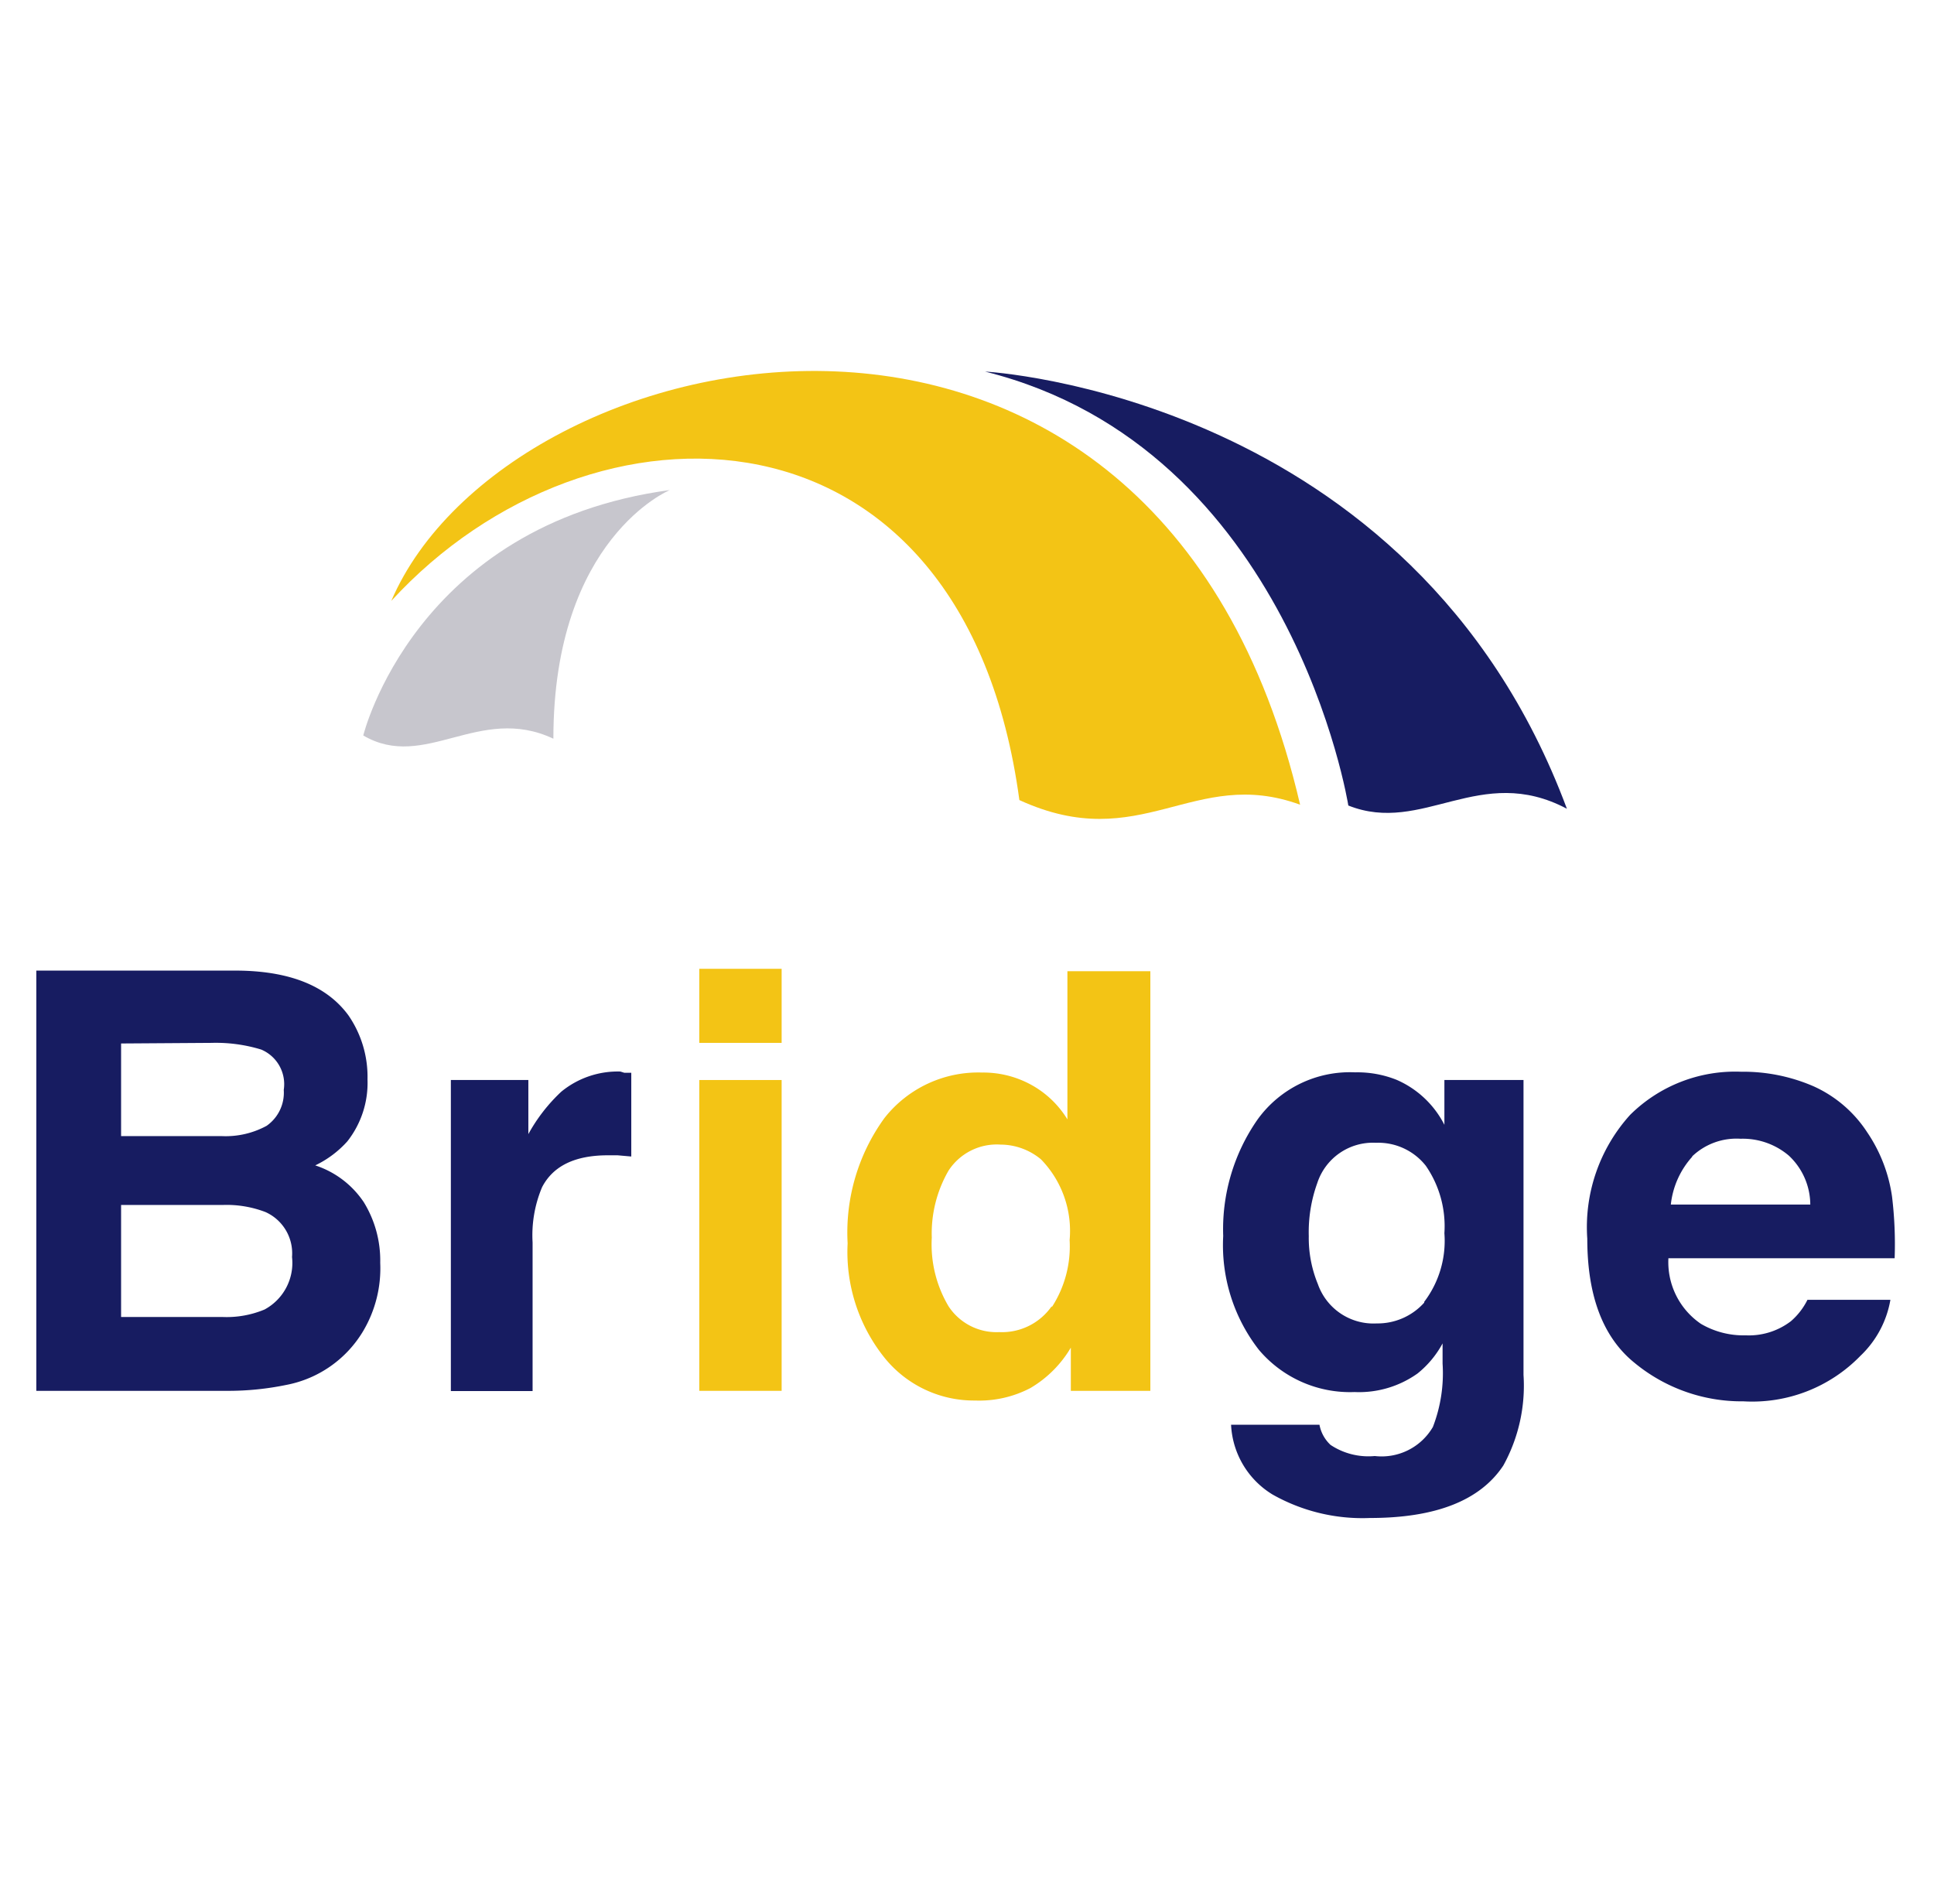
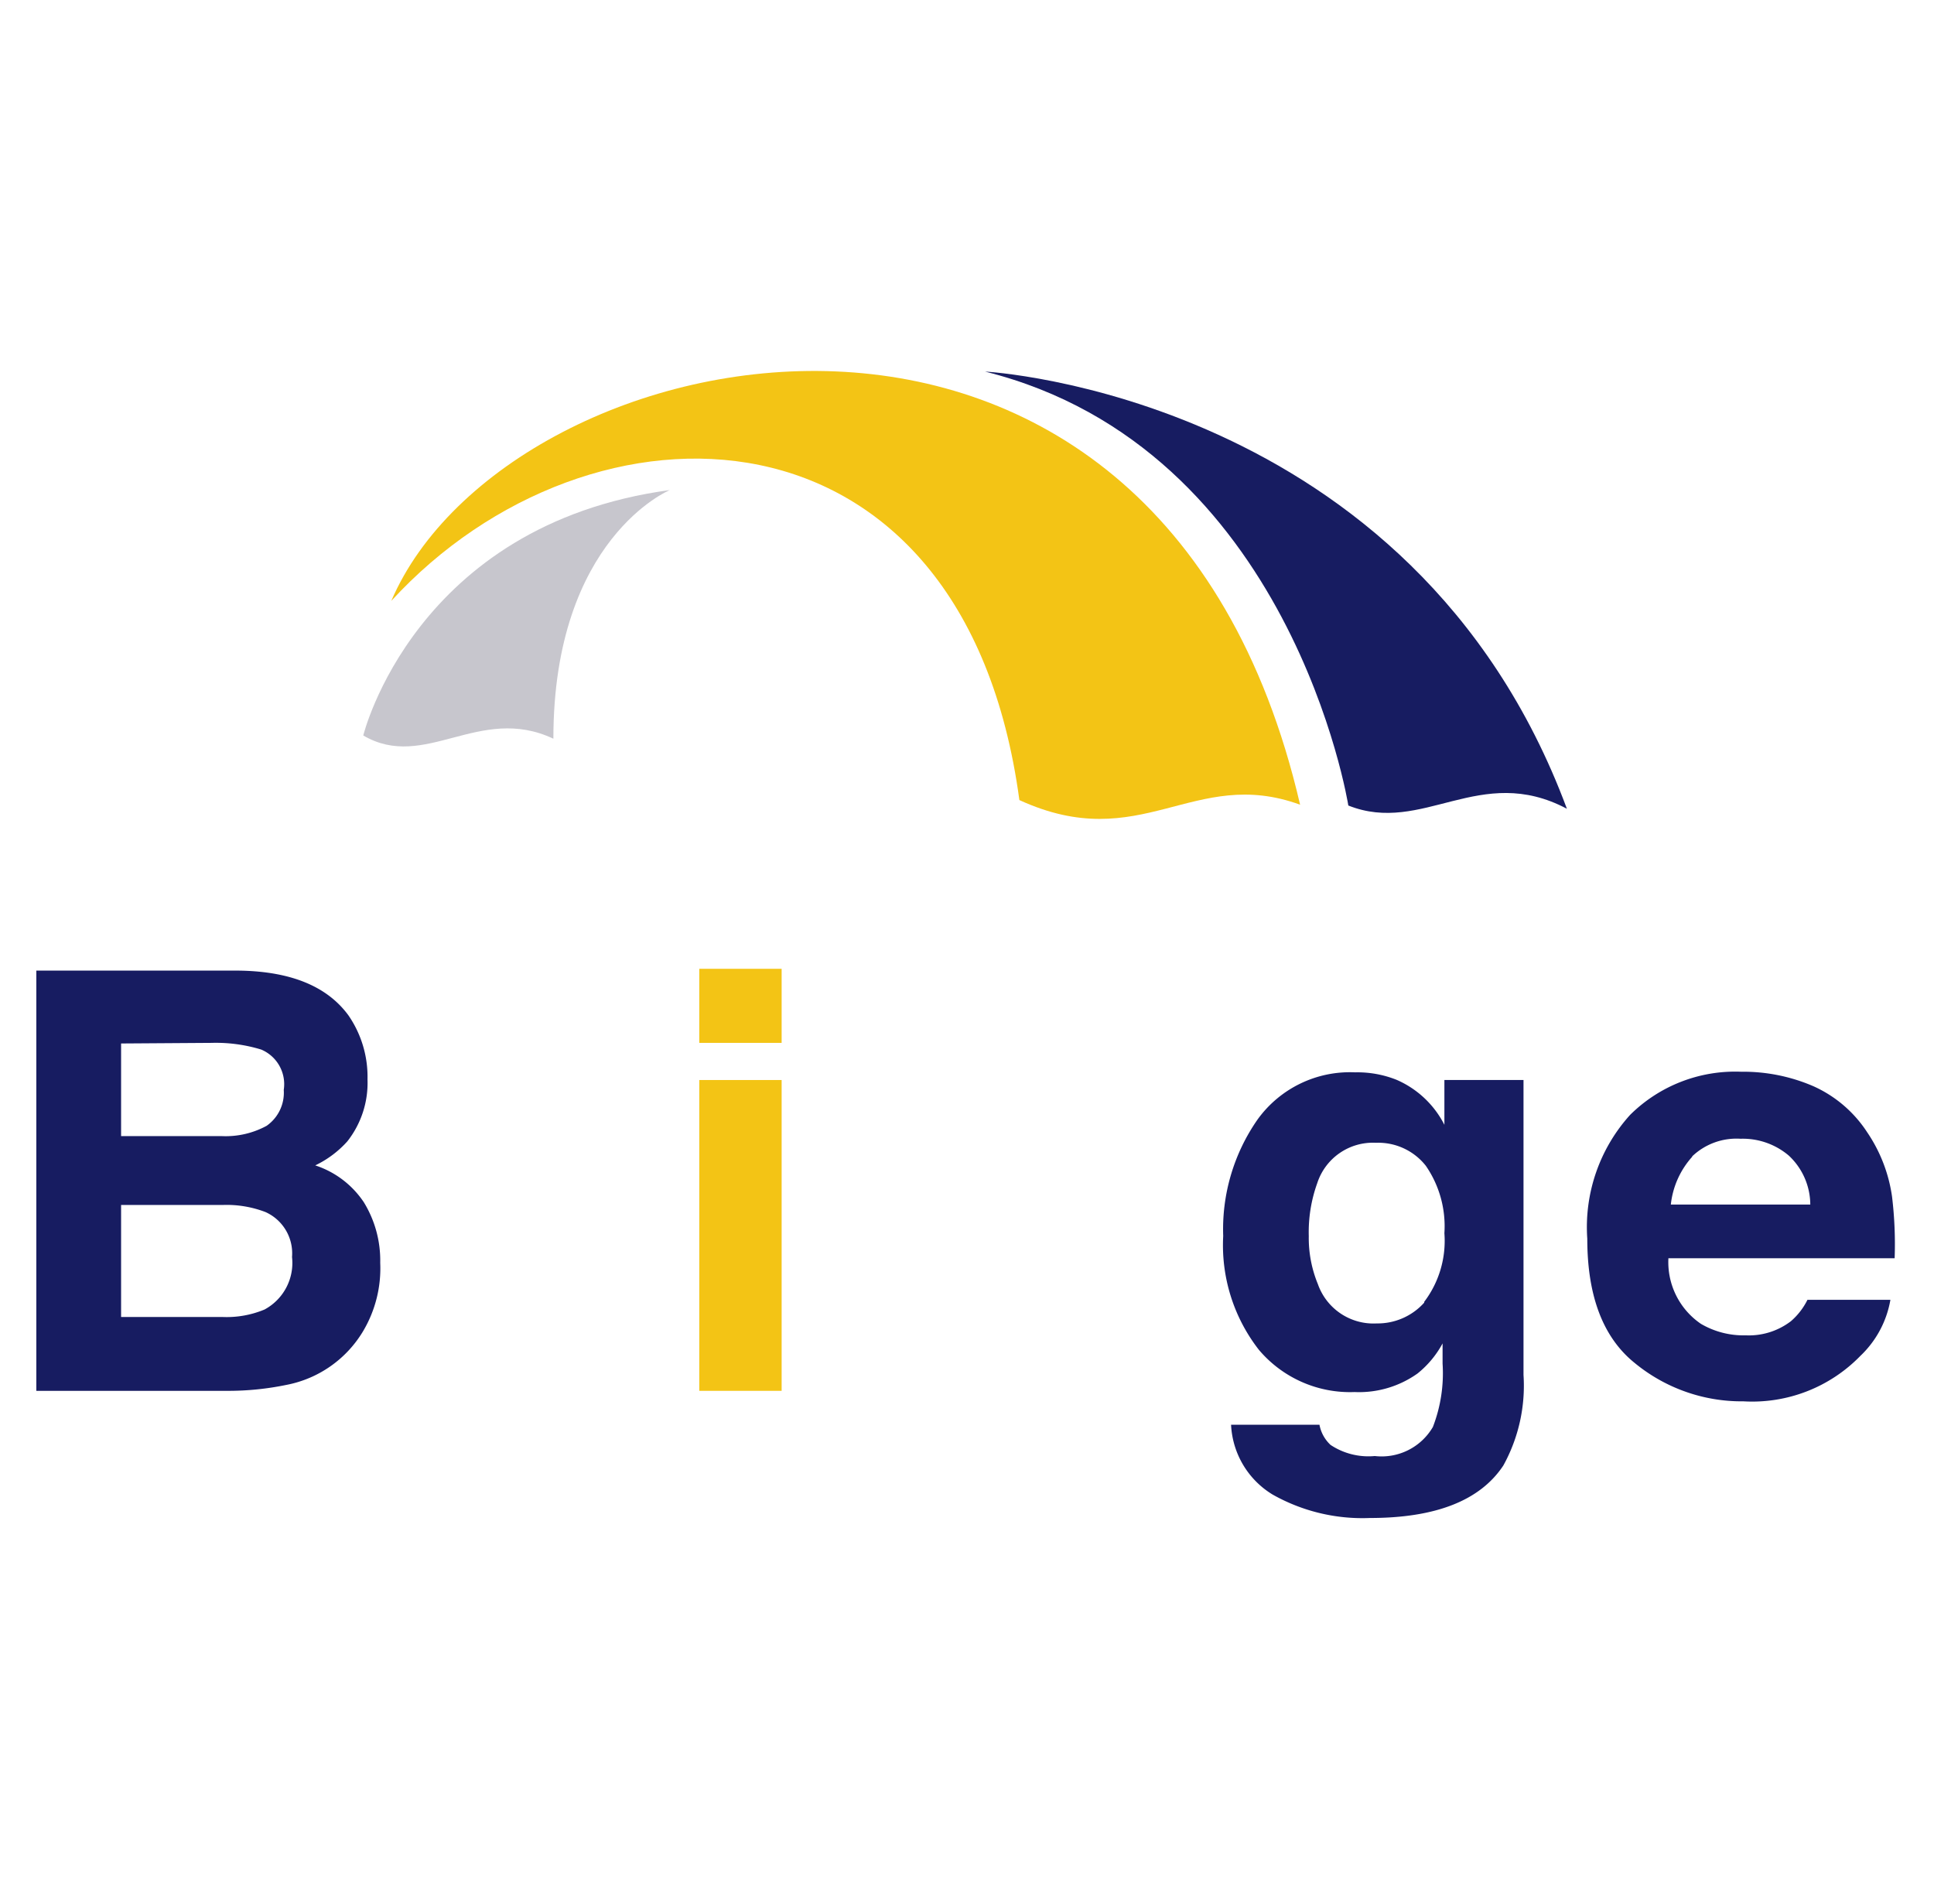
<svg xmlns="http://www.w3.org/2000/svg" viewBox="0 0 95.83 94.33">
  <defs>
    <style>.cls-1{fill:none;}.cls-2{clip-path:url(#clip-path);}.cls-3{fill:#c7c6cd;}.cls-4{fill:#f3c415;}.cls-5{fill:#171c61;}</style>
    <clipPath id="clip-path">
      <rect class="cls-1" x="1.8" y="0.75" width="92.09" height="92.09" />
    </clipPath>
  </defs>
  <g id="レイヤー_1" data-name="レイヤー 1">
    <g class="cls-2">
      <path class="cls-3" d="M27.42,36.6c0-9.94,5.77-12.32,5.77-12.32C20.54,26,18,36.44,18,36.44,21.05,38.23,23.75,34.87,27.42,36.6Z" />
      <path class="cls-4" d="M64.42,39.87c-5.29-1.93-7.87,2.54-13.91-.23C47.77,19.3,29.27,19,19.39,29.77,25.14,16.35,57.38,9.51,64.42,39.87Z" />
      <path class="cls-5" d="M48.81,18.41S70,19.53,77.64,40.07c-4.31-2.28-7.14,1.31-10.83-.16C66.81,39.91,64,22.2,48.81,18.41Z" />
      <path class="cls-5" d="M17.26,50.3a5.36,5.36,0,0,1,.95,3.18,4.68,4.68,0,0,1-1,3.07,5.07,5.07,0,0,1-1.59,1.19,4.61,4.61,0,0,1,2.41,1.83,5.51,5.51,0,0,1,.81,3A6.09,6.09,0,0,1,18,65.94a5.67,5.67,0,0,1-3.83,2.68,14.23,14.23,0,0,1-2.94.29H1.8V48.09H11.86C14.4,48.13,16.2,48.86,17.26,50.3ZM6,51.7v4.59H11a4.25,4.25,0,0,0,2.21-.51A2,2,0,0,0,14.06,54,1.86,1.86,0,0,0,12.94,52a7.7,7.7,0,0,0-2.46-.33Zm0,8v5.55H11a4.87,4.87,0,0,0,2.11-.37,2.62,2.62,0,0,0,1.36-2.6,2.24,2.24,0,0,0-1.32-2.23,5.39,5.39,0,0,0-2.08-.35Z" />
-       <path class="cls-5" d="M30.93,53.15l.35,0V57.3l-.68-.06h-.48c-1.62,0-2.71.52-3.26,1.58a6.13,6.13,0,0,0-.47,2.74v7.36H22.34V53.51h3.84v2.68a8.41,8.41,0,0,1,1.63-2.1,4.41,4.41,0,0,1,2.93-1Z" />
      <path class="cls-4" d="M38.73,51.67H34.65V48h4.08Zm-4.08,1.84h4.08v15.4H34.65Z" />
-       <path class="cls-4" d="M51.12,53.76a4.81,4.81,0,0,1,1.77,1.7V48.12H57V68.91H53.06V66.77a5.66,5.66,0,0,1-2,2,5.47,5.47,0,0,1-2.74.62,5.69,5.69,0,0,1-4.54-2.18A8.37,8.37,0,0,1,42,61.6a9.66,9.66,0,0,1,1.82-6.2,5.91,5.91,0,0,1,4.85-2.26A4.93,4.93,0,0,1,51.12,53.76Zm1,11A5.53,5.53,0,0,0,53,61.44a5.08,5.08,0,0,0-1.42-4,3.15,3.15,0,0,0-2-.73A2.85,2.85,0,0,0,47,58a6.22,6.22,0,0,0-.83,3.32A6,6,0,0,0,47,64.72,2.84,2.84,0,0,0,49.51,66,3,3,0,0,0,52.11,64.72Z" />
      <path class="cls-5" d="M69.2,53.5a4.8,4.8,0,0,1,2.37,2.23V53.51h3.92V68.12a8.18,8.18,0,0,1-1,4.49q-1.72,2.6-6.61,2.6a9.05,9.05,0,0,1-4.82-1.16A4.28,4.28,0,0,1,61,70.59h4.38a1.81,1.81,0,0,0,.55,1,3.39,3.39,0,0,0,2.19.55A2.94,2.94,0,0,0,71,70.7a7.39,7.39,0,0,0,.48-3.14v-1a4.88,4.88,0,0,1-1.24,1.49,5,5,0,0,1-3.12.92,5.91,5.91,0,0,1-4.74-2.09,8.43,8.43,0,0,1-1.77-5.64,9.5,9.5,0,0,1,1.7-5.77,5.64,5.64,0,0,1,4.84-2.34A5.24,5.24,0,0,1,69.2,53.5Zm1.37,11a5,5,0,0,0,1-3.4,5.27,5.27,0,0,0-.92-3.34,3,3,0,0,0-2.47-1.14,2.9,2.9,0,0,0-2.91,2,7.16,7.16,0,0,0-.42,2.62,6,6,0,0,0,.45,2.38,2.92,2.92,0,0,0,2.92,1.95A3.1,3.1,0,0,0,70.57,64.54Z" />
      <path class="cls-5" d="M89.86,53.82a6.21,6.21,0,0,1,2.66,2.28,7.56,7.56,0,0,1,1.23,3.18,19.6,19.6,0,0,1,.13,3.06H82.67a3.7,3.7,0,0,0,1.61,3.25,4.17,4.17,0,0,0,2.22.57,3.43,3.43,0,0,0,2.24-.7,3.39,3.39,0,0,0,.82-1.06h4.11a5,5,0,0,1-1.49,2.78,7.47,7.47,0,0,1-5.79,2.25A8.34,8.34,0,0,1,81,67.53q-2.35-1.89-2.35-6.16a8.29,8.29,0,0,1,2.12-6.13,7.39,7.39,0,0,1,5.5-2.14A8.76,8.76,0,0,1,89.86,53.82Zm-6,3.48a4.21,4.21,0,0,0-1.07,2.38H89.7a3.34,3.34,0,0,0-1.07-2.43,3.53,3.53,0,0,0-2.39-.83A3.18,3.18,0,0,0,83.84,57.3Z" />
    </g>
  </g>
</svg>